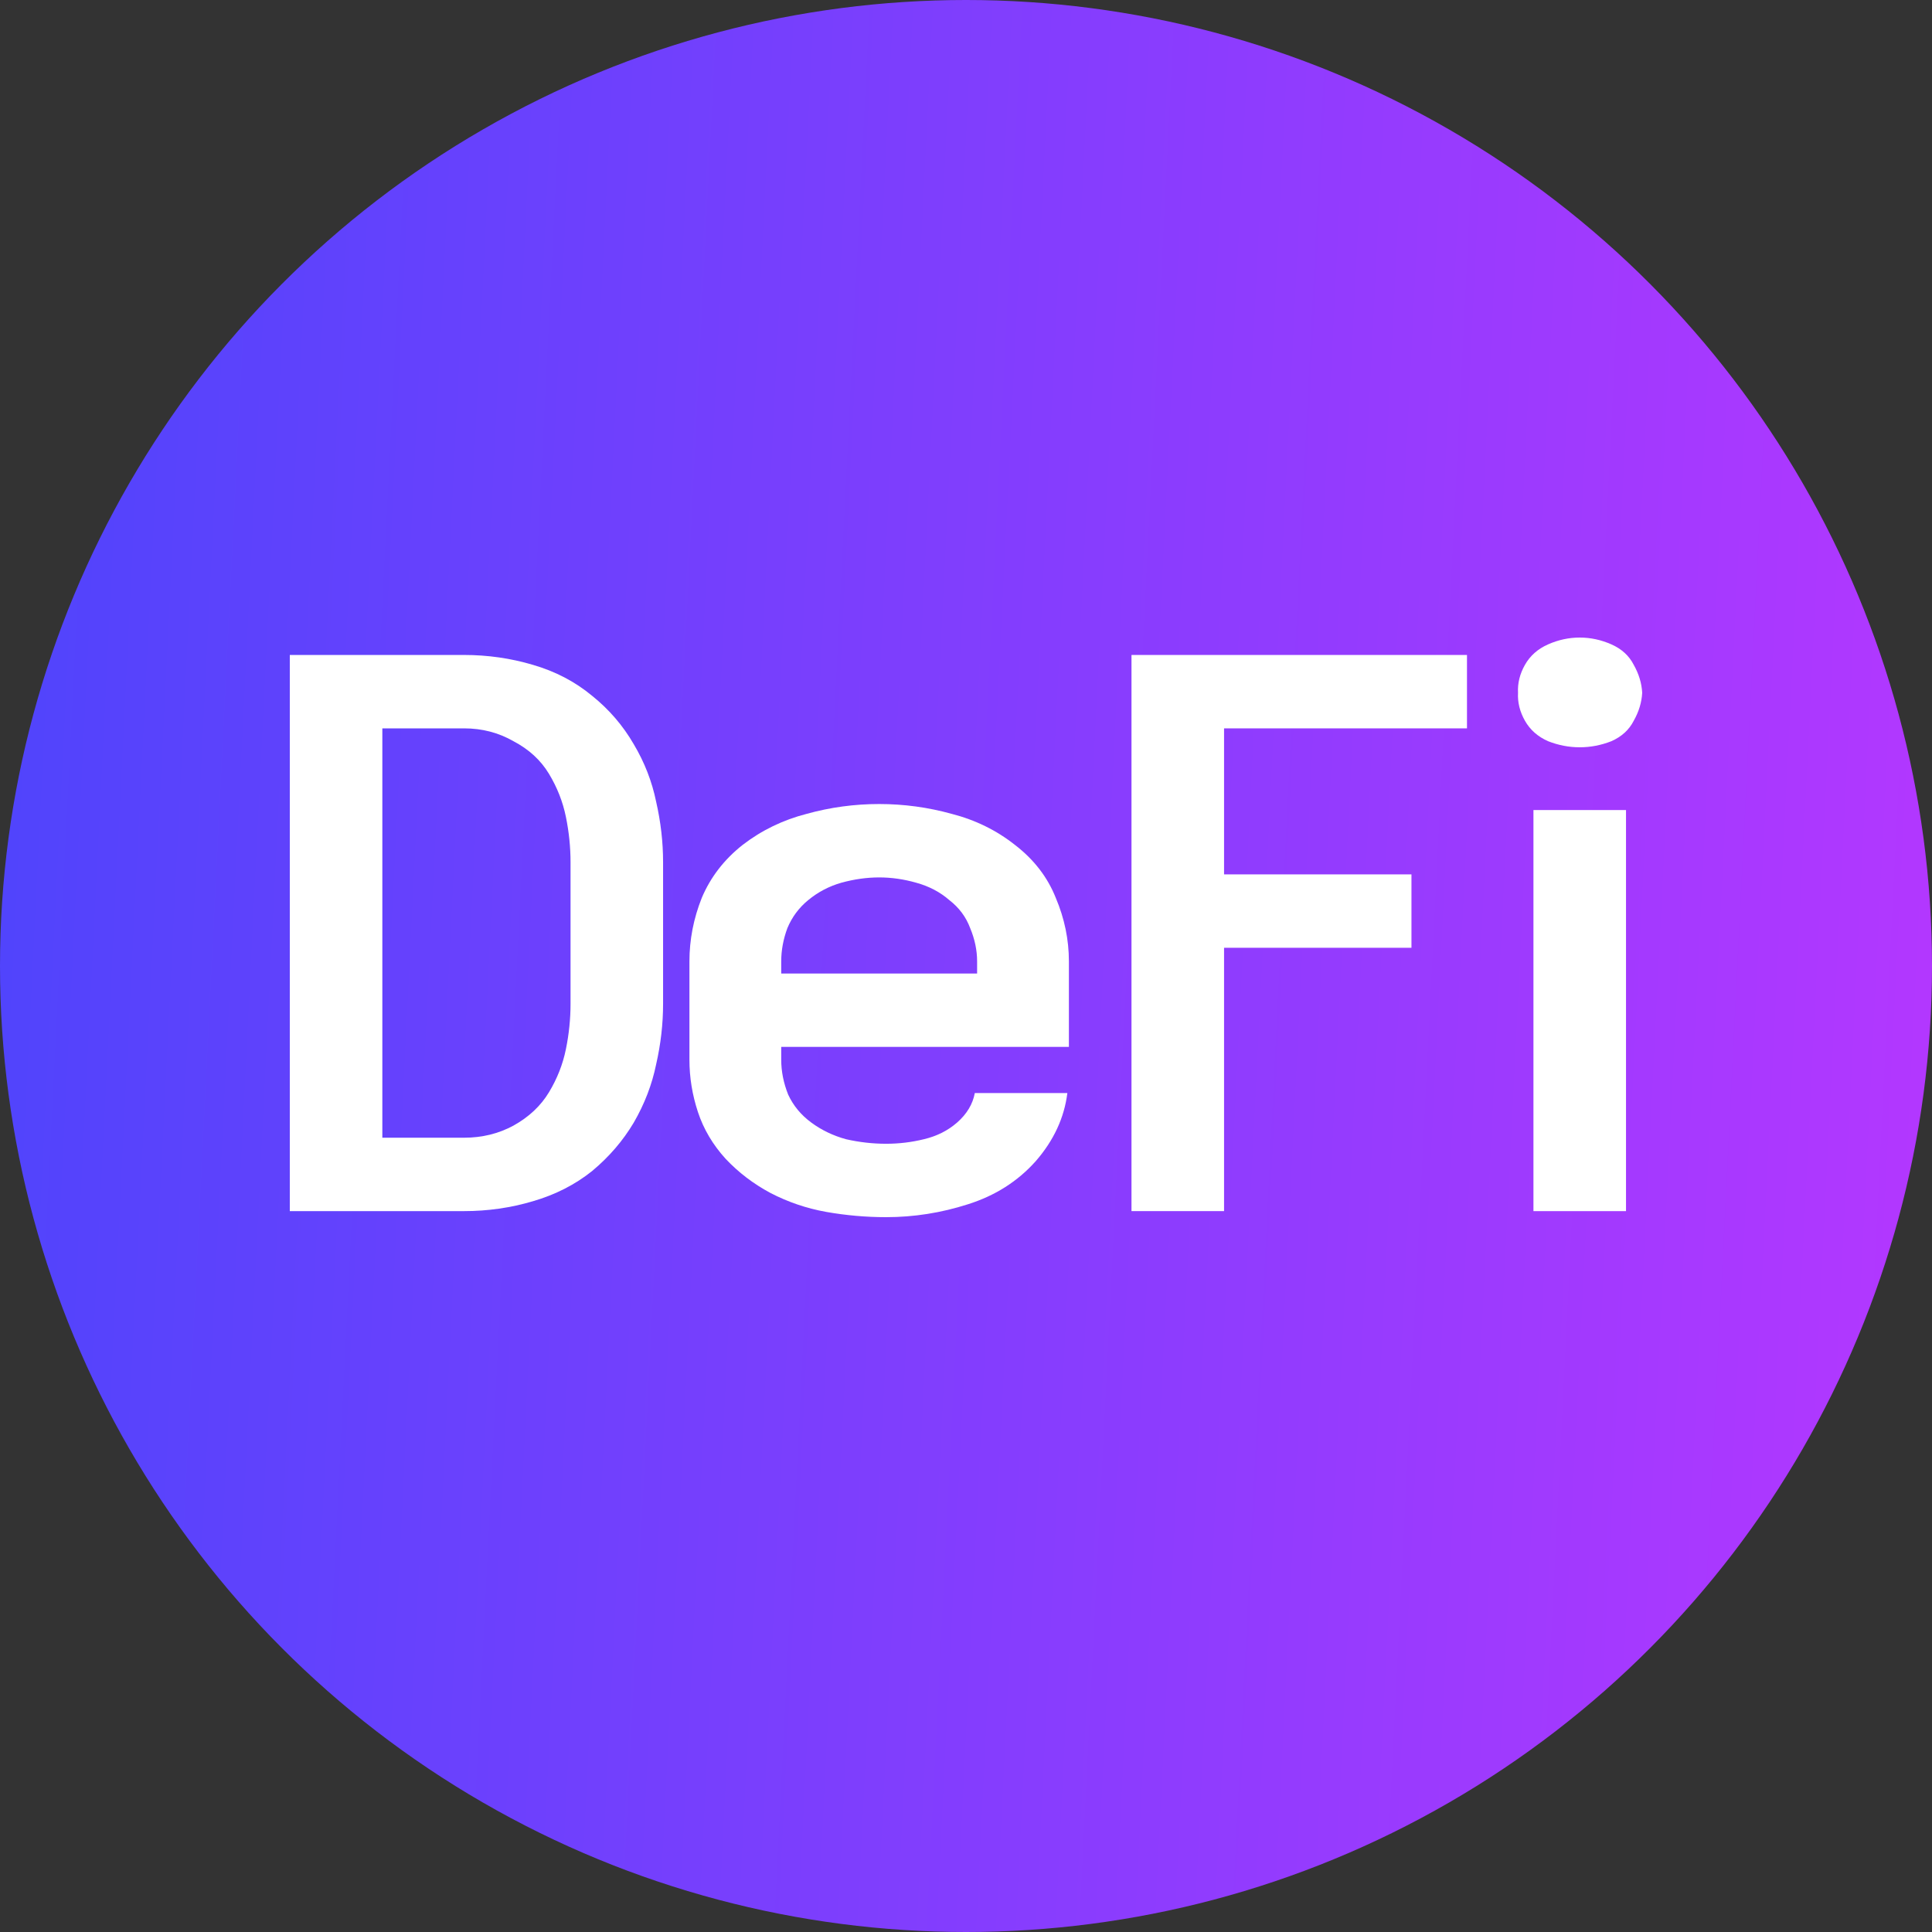
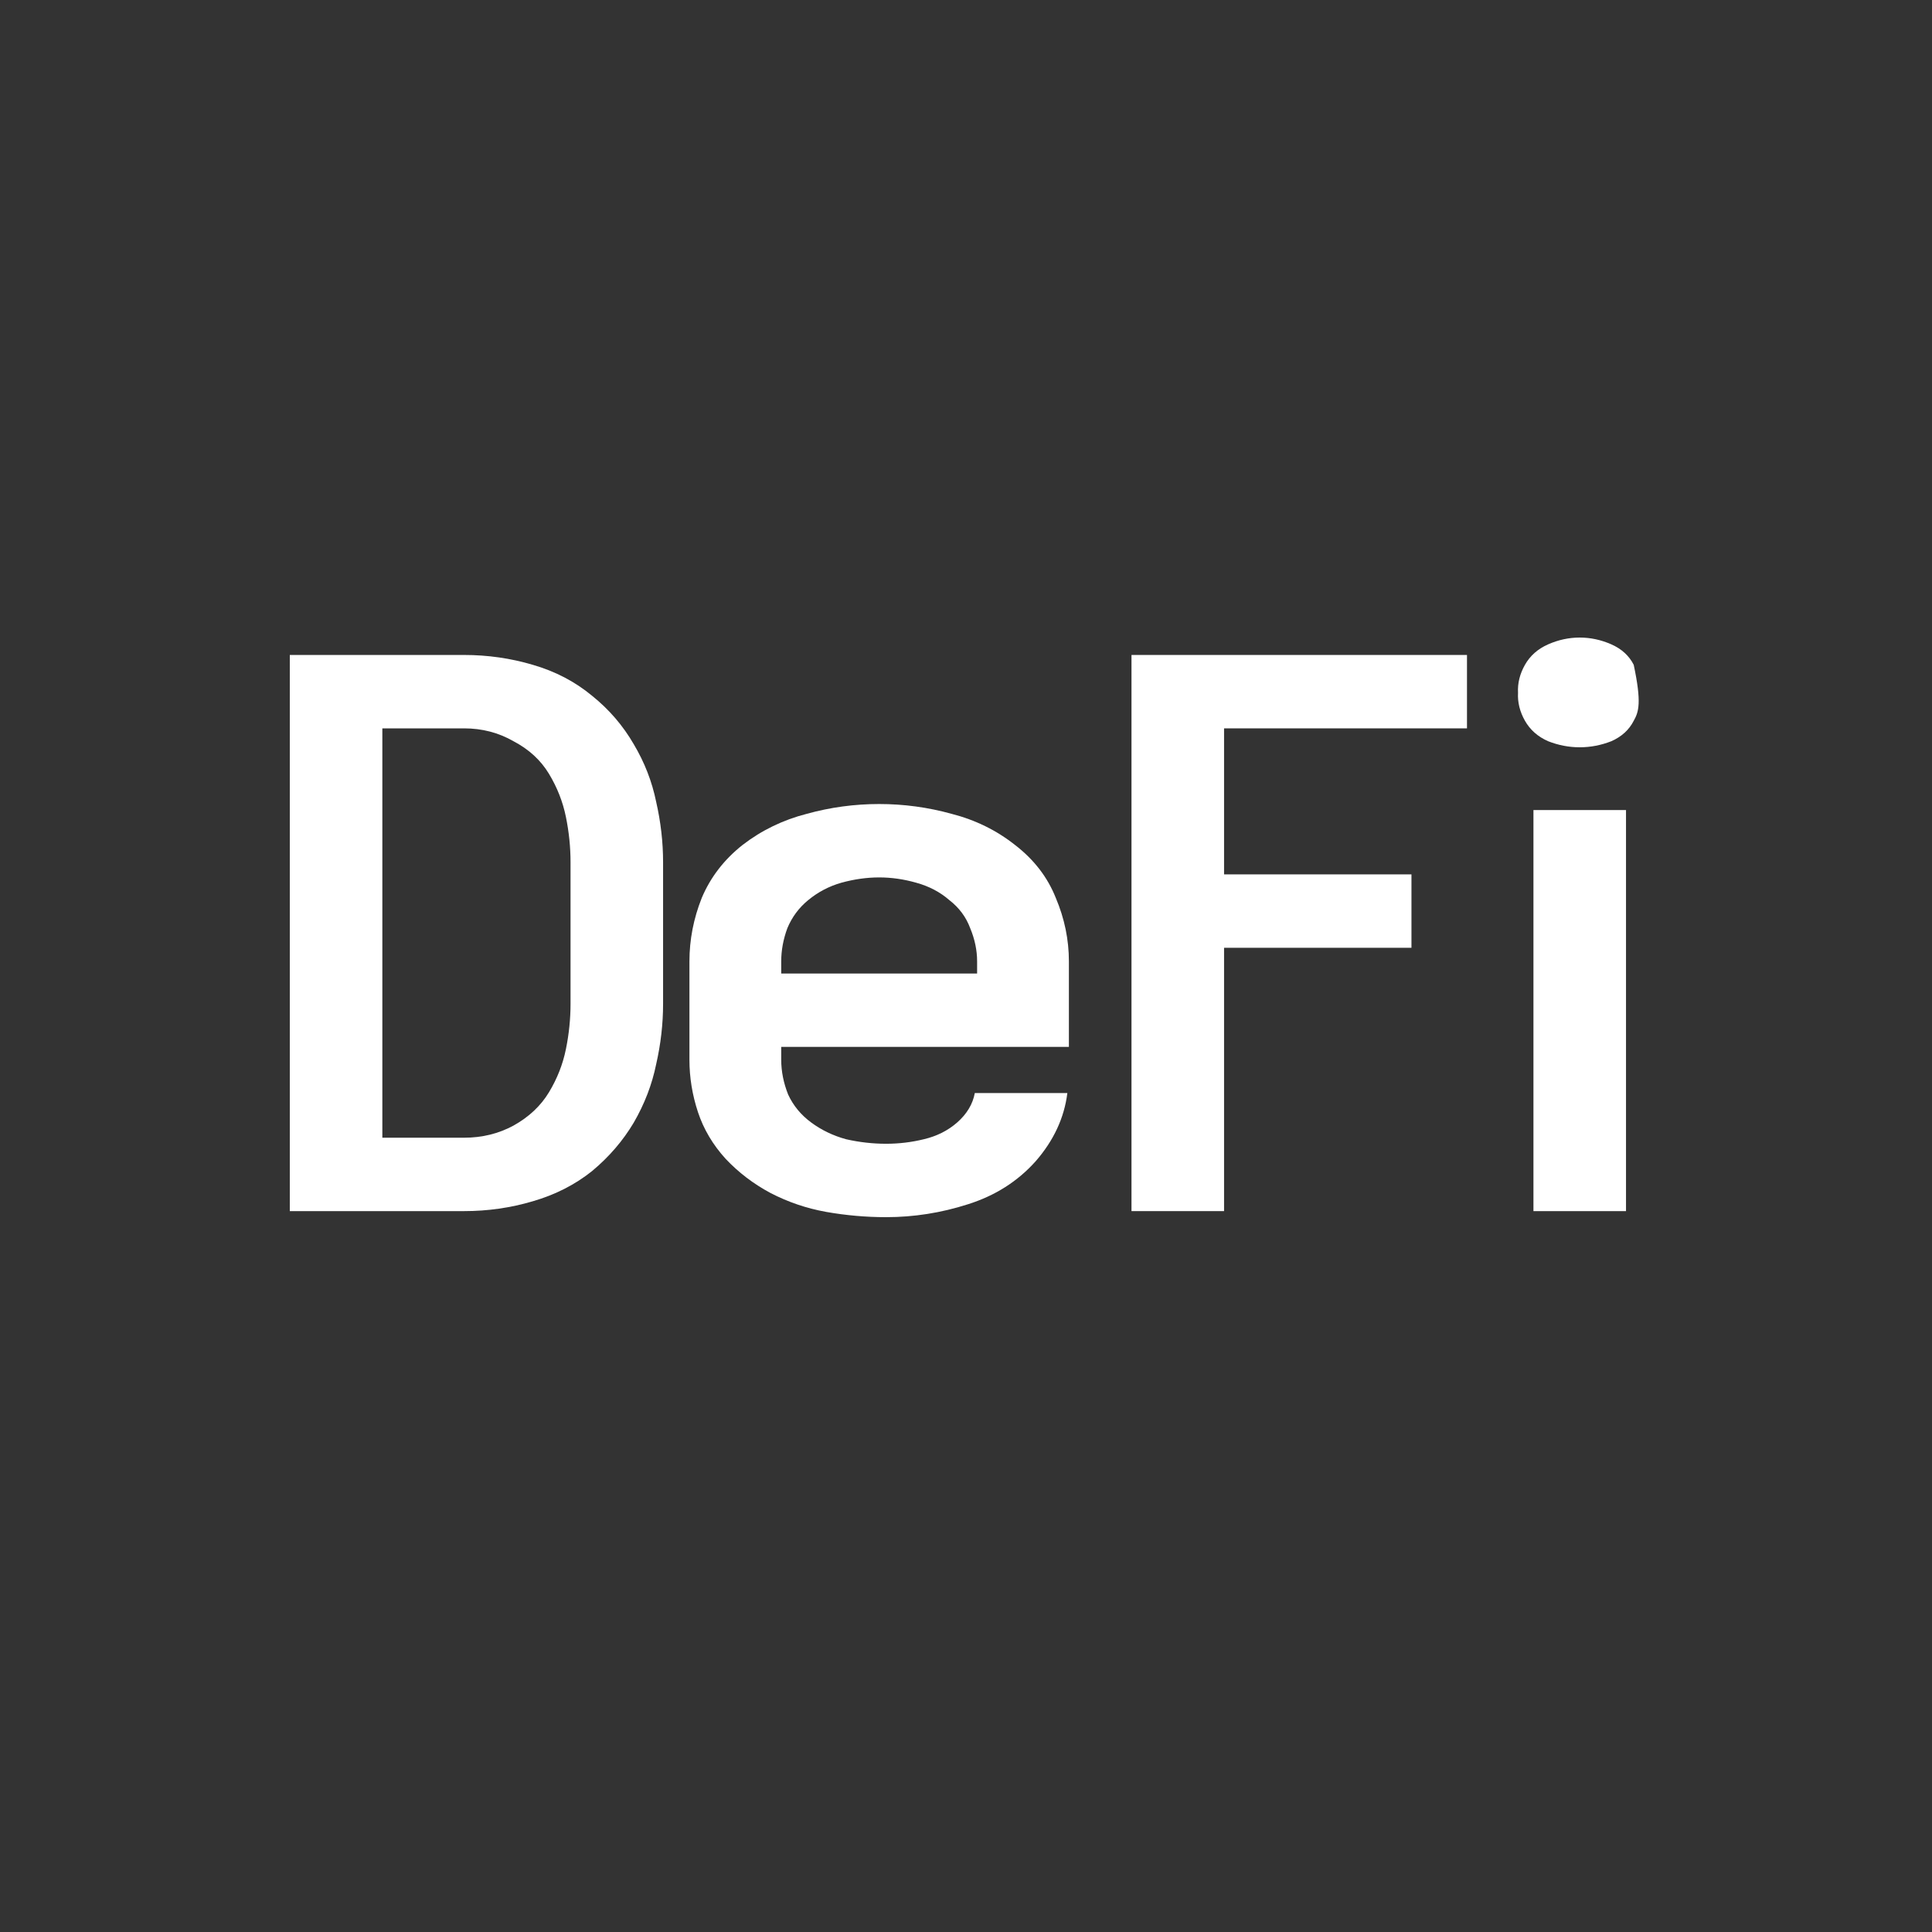
<svg xmlns="http://www.w3.org/2000/svg" width="100" height="100" viewBox="0 0 100 100" fill="none">
  <rect x="0" y="0" width="100" height="100" fill="#333333" stroke="none" />
-   <circle cx="50" cy="50" r="50" fill="url(#paint0_linear_46_29)" />
  <path d="M15 62.687V33.901H24.022C25.246 33.901 26.43 34.071 27.575 34.41C28.746 34.749 29.77 35.285 30.649 36.016C31.527 36.721 32.245 37.556 32.804 38.522C33.363 39.462 33.749 40.454 33.962 41.499C34.201 42.543 34.321 43.587 34.321 44.632V51.956C34.321 53 34.201 54.044 33.962 55.089C33.749 56.133 33.363 57.138 32.804 58.104C32.245 59.044 31.527 59.88 30.649 60.611C29.77 61.316 28.746 61.838 27.575 62.178C26.43 62.517 25.246 62.687 24.022 62.687H15ZM19.79 58.888H24.022C24.953 58.888 25.805 58.679 26.577 58.261C27.375 57.817 27.987 57.243 28.413 56.538C28.839 55.833 29.132 55.089 29.291 54.306C29.451 53.522 29.531 52.739 29.531 51.956V44.632C29.531 43.849 29.451 43.065 29.291 42.282C29.132 41.499 28.839 40.755 28.413 40.05C27.987 39.345 27.375 38.783 26.577 38.365C25.805 37.922 24.953 37.7 24.022 37.7H19.79V58.888Z" fill="white" />
  <path d="M45.865 63C44.827 63 43.789 62.909 42.751 62.726C41.74 62.543 40.782 62.217 39.877 61.747C38.999 61.277 38.227 60.689 37.562 59.984C36.896 59.253 36.417 58.444 36.124 57.556C35.832 56.668 35.685 55.768 35.685 54.854V49.762C35.685 48.64 35.898 47.543 36.324 46.473C36.776 45.402 37.482 44.488 38.44 43.731C39.425 42.974 40.529 42.439 41.753 42.125C42.977 41.786 44.228 41.616 45.506 41.616C46.783 41.616 48.034 41.786 49.258 42.125C50.482 42.439 51.573 42.974 52.532 43.731C53.516 44.488 54.221 45.402 54.647 46.473C55.1 47.543 55.326 48.64 55.326 49.762V54.188H40.436V54.854C40.436 55.454 40.556 56.055 40.795 56.655C41.061 57.23 41.46 57.713 41.993 58.104C42.525 58.496 43.124 58.783 43.789 58.966C44.481 59.123 45.173 59.201 45.865 59.201C46.53 59.201 47.182 59.123 47.821 58.966C48.486 58.809 49.059 58.522 49.538 58.104C50.043 57.661 50.349 57.151 50.456 56.577H55.246C55.086 57.856 54.541 59.031 53.609 60.102C52.678 61.146 51.507 61.89 50.096 62.334C48.712 62.778 47.302 63 45.865 63ZM40.436 50.389H50.575V49.762C50.575 49.188 50.456 48.614 50.216 48.039C50.003 47.465 49.644 46.982 49.138 46.59C48.659 46.172 48.087 45.872 47.422 45.689C46.783 45.507 46.144 45.415 45.506 45.415C44.867 45.415 44.215 45.507 43.55 45.689C42.911 45.872 42.339 46.172 41.833 46.59C41.354 46.982 40.995 47.465 40.755 48.039C40.542 48.614 40.436 49.188 40.436 49.762V50.389Z" fill="white" />
  <path d="M58.566 62.687V33.901H75.931V37.7H63.357V45.258H73.057V49.057H63.357V62.687H58.566Z" fill="white" />
-   <path d="M81.766 38.679C81.208 38.679 80.662 38.574 80.13 38.365C79.597 38.13 79.198 37.778 78.932 37.308C78.666 36.838 78.546 36.355 78.573 35.859C78.546 35.363 78.666 34.88 78.932 34.41C79.198 33.94 79.597 33.587 80.13 33.352C80.662 33.117 81.208 33 81.766 33C82.325 33 82.871 33.117 83.403 33.352C83.936 33.587 84.321 33.94 84.561 34.41C84.827 34.88 84.973 35.363 85 35.859C84.973 36.355 84.827 36.838 84.561 37.308C84.321 37.778 83.936 38.13 83.403 38.365C82.871 38.574 82.325 38.679 81.766 38.679ZM79.371 62.687V41.929H84.162V62.687H79.371Z" fill="white" />
+   <path d="M81.766 38.679C81.208 38.679 80.662 38.574 80.13 38.365C79.597 38.13 79.198 37.778 78.932 37.308C78.666 36.838 78.546 36.355 78.573 35.859C78.546 35.363 78.666 34.88 78.932 34.41C79.198 33.94 79.597 33.587 80.13 33.352C80.662 33.117 81.208 33 81.766 33C82.325 33 82.871 33.117 83.403 33.352C83.936 33.587 84.321 33.94 84.561 34.41C84.973 36.355 84.827 36.838 84.561 37.308C84.321 37.778 83.936 38.13 83.403 38.365C82.871 38.574 82.325 38.679 81.766 38.679ZM79.371 62.687V41.929H84.162V62.687H79.371Z" fill="white" />
  <defs>
    <linearGradient id="paint0_linear_46_29" x1="4.47035e-08" y1="32.5" x2="102.357" y2="37.587" gradientUnits="userSpaceOnUse">
      <stop stop-color="#5044FC" />
      <stop offset="1" stop-color="#B437FF" />
    </linearGradient>
  </defs>
</svg>